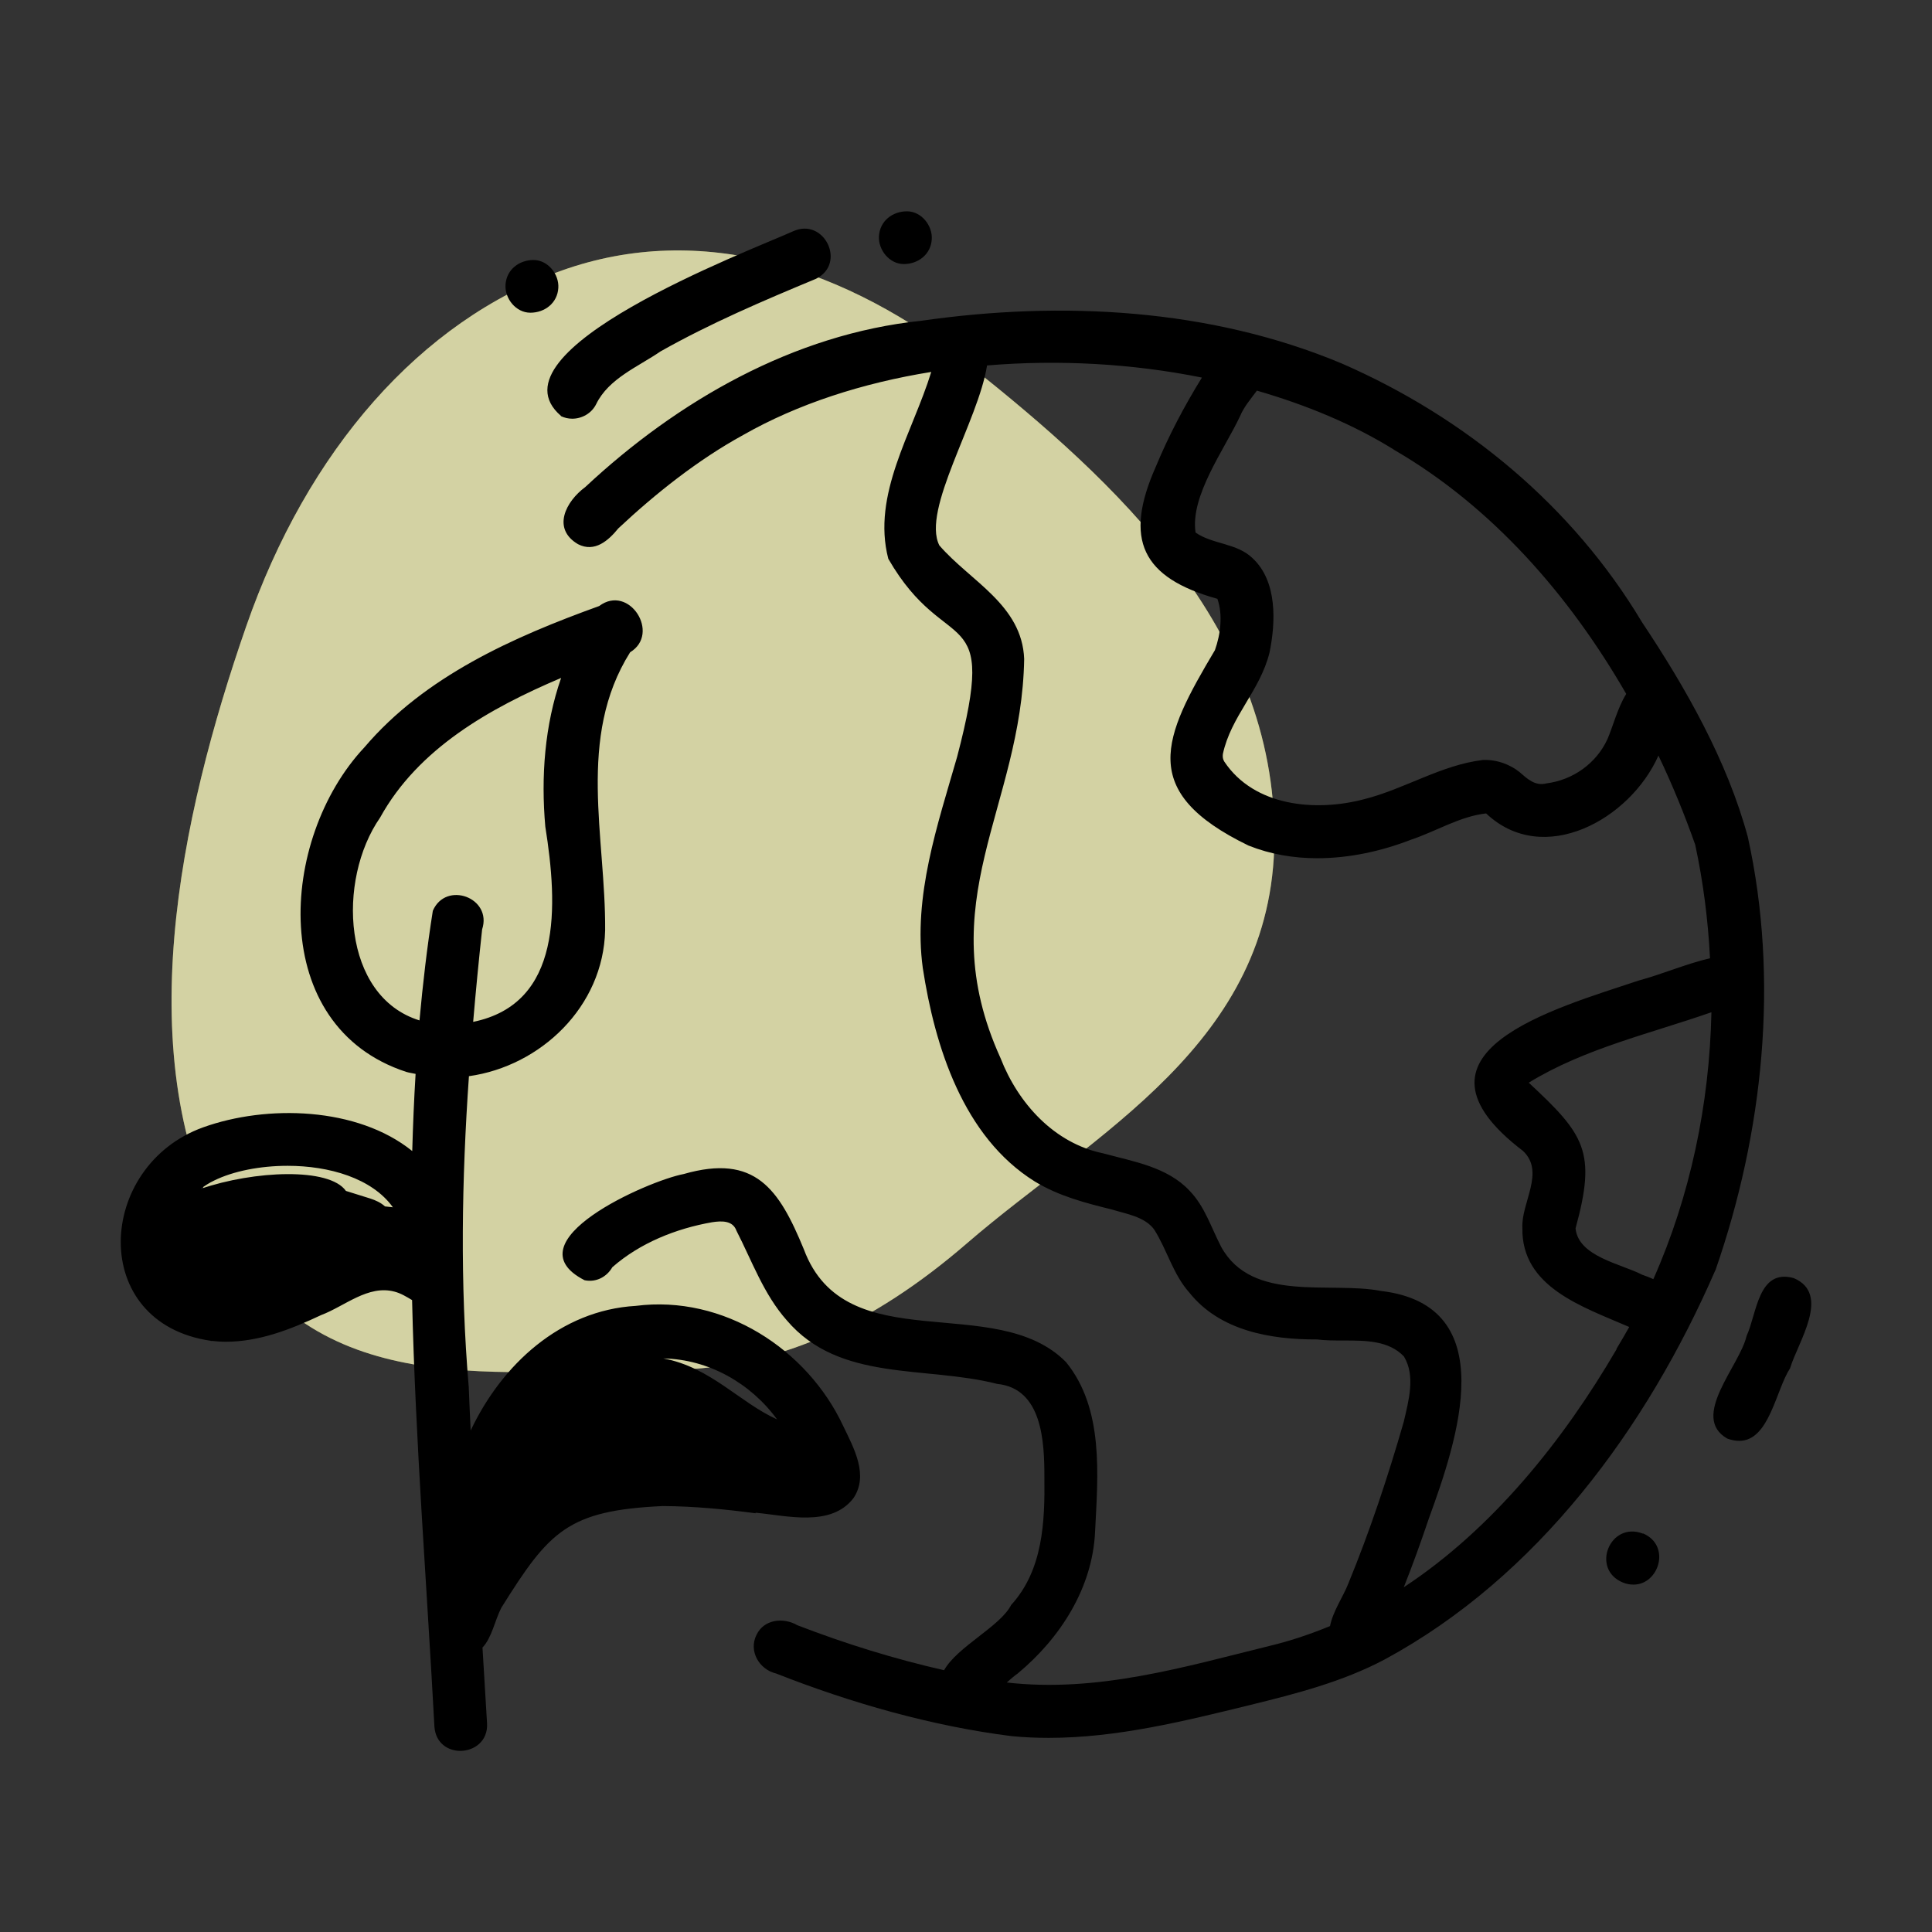
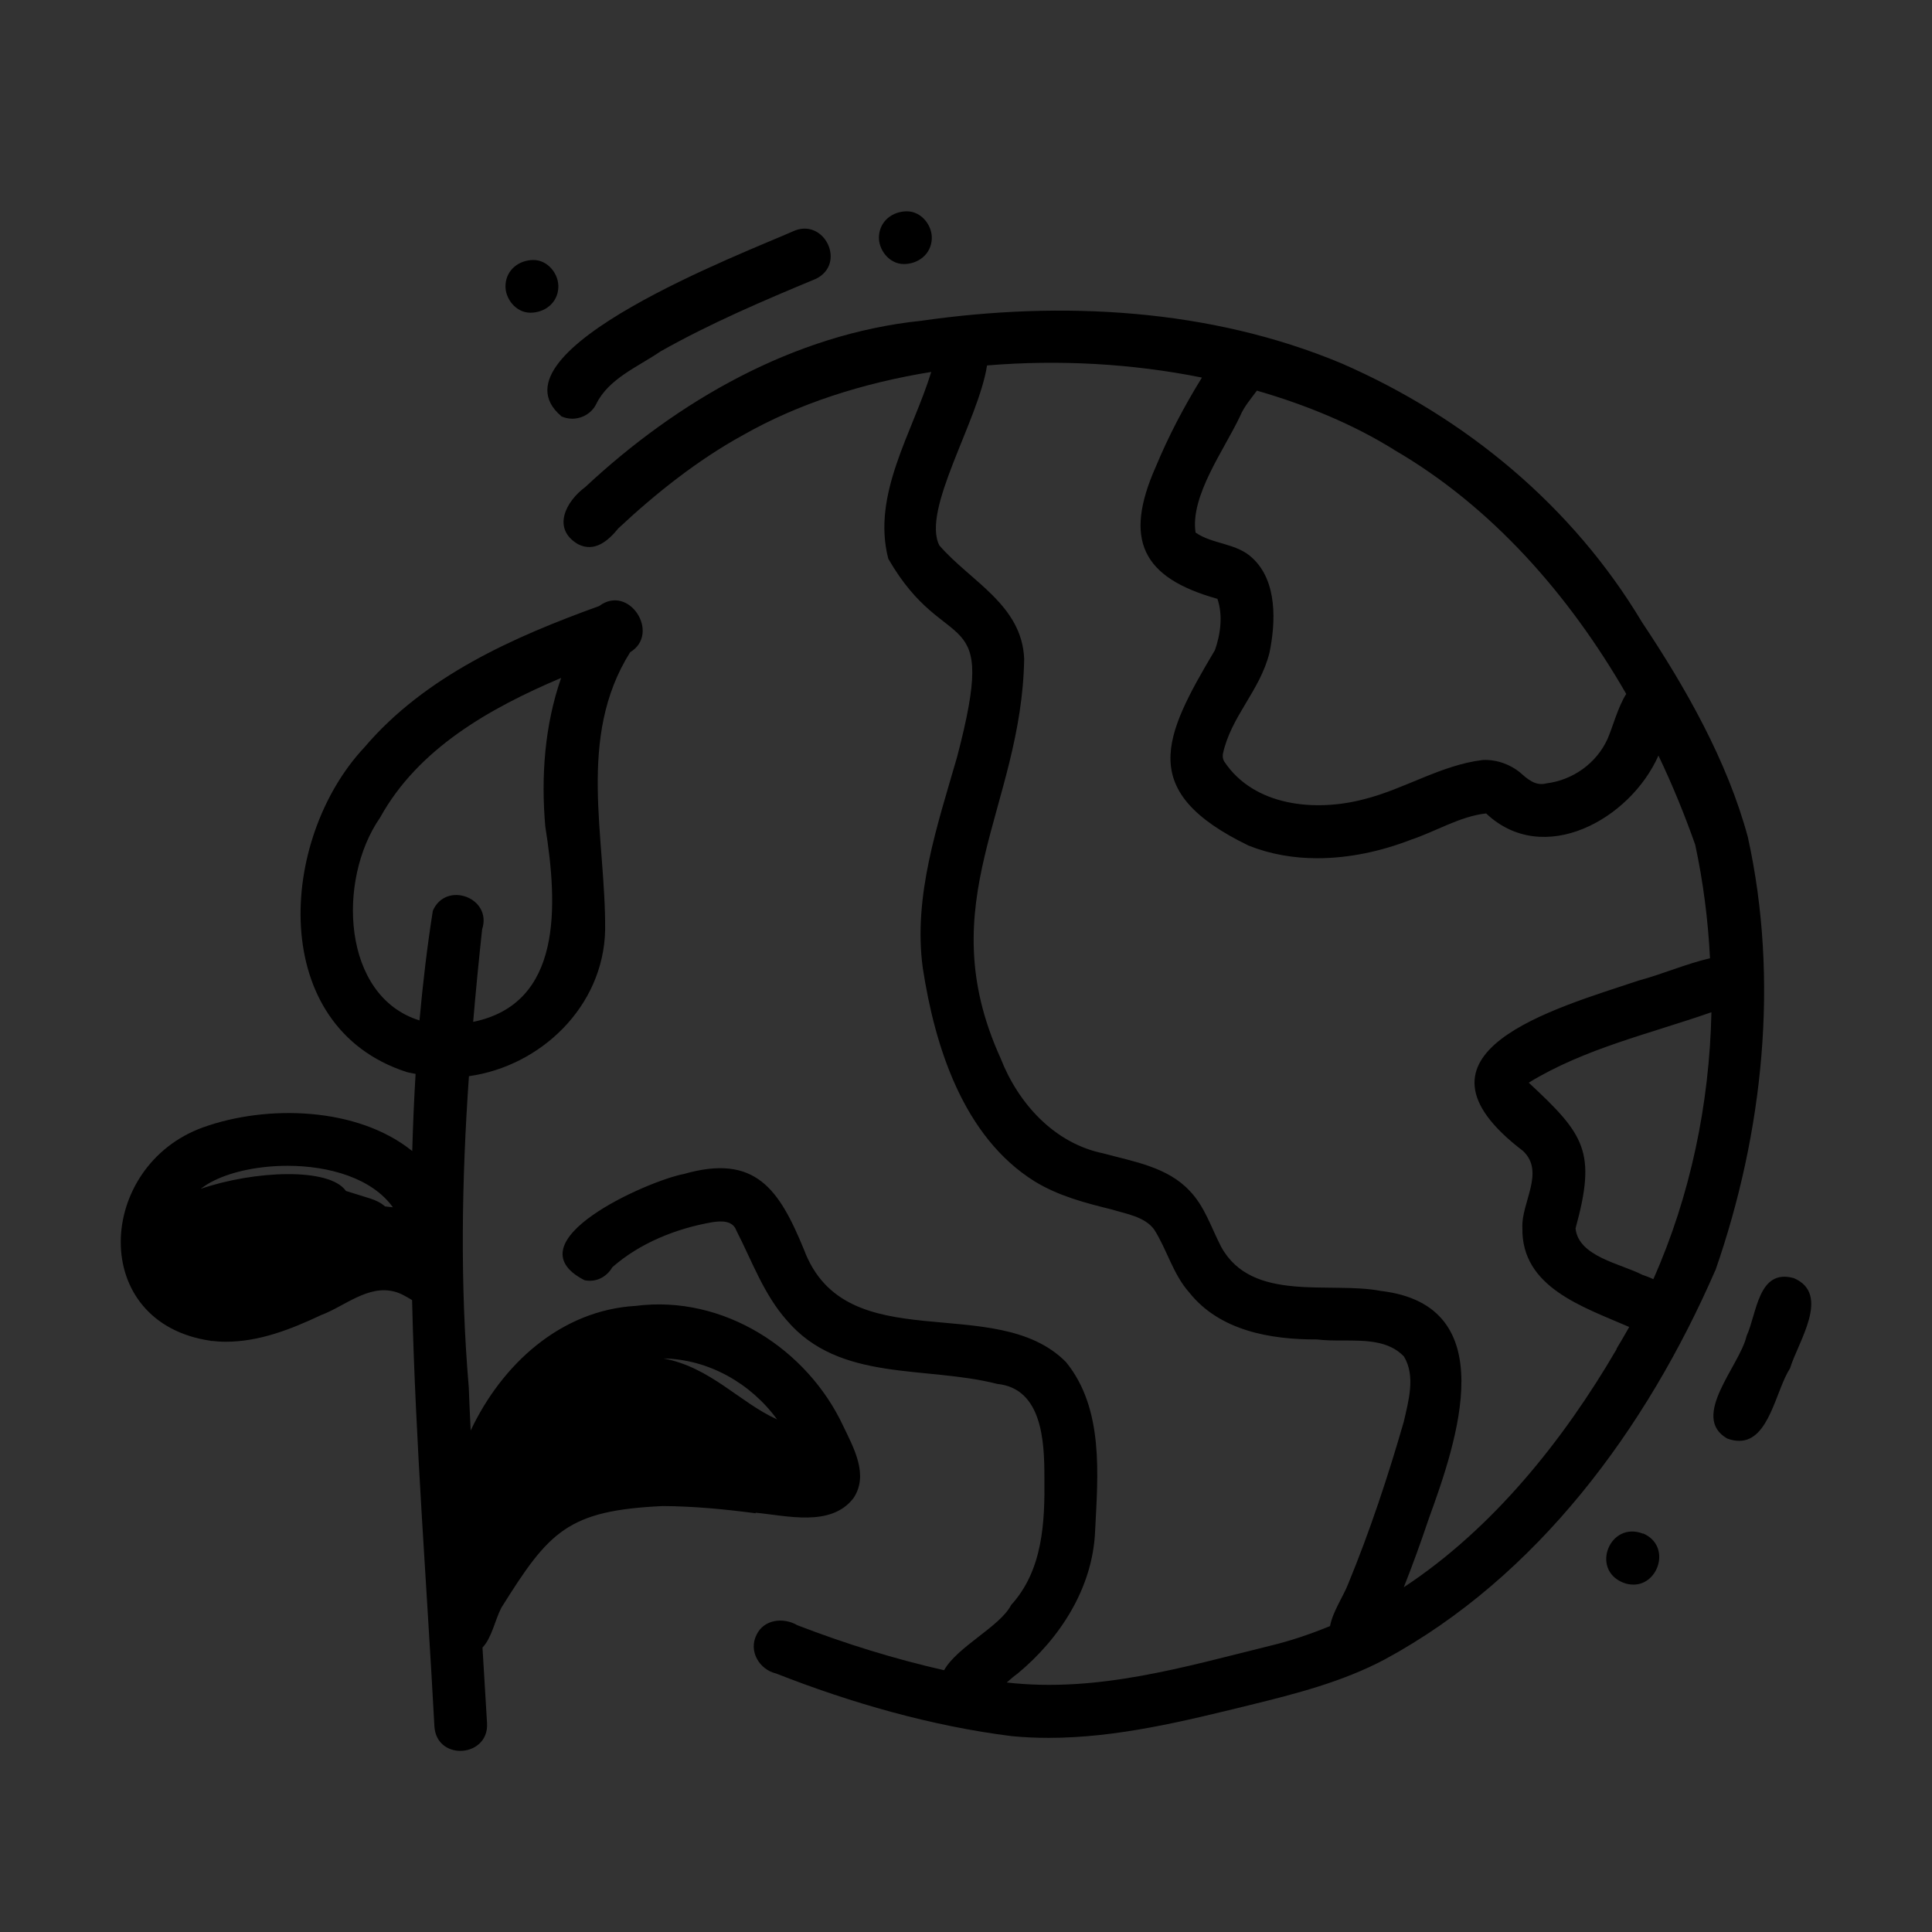
<svg xmlns="http://www.w3.org/2000/svg" width="64" height="64" viewBox="0 0 64 64" fill="none">
  <rect x="0" y="0" width="64" height="64" fill="#333333" stroke="none" />
-   <path fill-rule="evenodd" clip-rule="evenodd" d="M42.216 27.803C42.172 34.579 36.253 37.537 32.027 41.189C28.927 43.868 25.648 45.42 21.875 45.383C16.737 45.332 10.583 46.511 7.487 40.945C4.238 35.104 5.946 27.098 8.162 20.73C10.181 14.927 13.919 10.629 18.617 8.959C23.218 7.323 28.025 8.835 32.214 12.18C36.856 15.886 42.261 20.774 42.216 27.803Z" fill="#A6A447" />
-   <path fill-rule="evenodd" clip-rule="evenodd" d="M42.216 27.803C42.172 34.579 36.253 37.537 32.027 41.189C28.927 43.868 25.648 45.42 21.875 45.383C16.737 45.332 10.583 46.511 7.487 40.945C4.238 35.104 5.946 27.098 8.162 20.73C10.181 14.927 13.919 10.629 18.617 8.959C23.218 7.323 28.025 8.835 32.214 12.18C36.856 15.886 42.261 20.774 42.216 27.803Z" fill="white" fill-opacity="0.5" />
  <path d="M6.97 44.429H6.981C6.999 44.429 7.01 44.435 7.028 44.441L6.964 44.429H6.97ZM25.03 50.129C24.01 49.995 22.99 49.896 21.958 49.89C18.804 50.036 18.192 50.723 16.606 53.261C16.396 53.669 16.291 54.257 15.983 54.577C16.035 55.415 16.082 56.253 16.134 57.086C16.169 57.68 15.703 58 15.248 58C14.84 58 14.432 57.744 14.391 57.202C14.14 52.504 13.761 47.782 13.651 43.067C13.464 42.956 13.277 42.84 13.068 42.787C12.193 42.554 11.418 43.27 10.642 43.562C9.616 44.045 8.579 44.447 7.477 44.447C7.319 44.447 7.156 44.435 6.993 44.417C2.906 43.835 3.186 38.619 6.731 37.344C8.841 36.587 11.838 36.663 13.656 38.13C13.68 37.28 13.715 36.424 13.767 35.574C13.668 35.551 13.563 35.539 13.464 35.51C8.847 34.008 9.226 27.79 12.071 24.757C14.076 22.399 17.009 21.101 19.848 20.076C20.839 19.331 21.894 20.99 20.874 21.607C19.096 24.437 20.069 27.732 20.046 30.817C19.988 33.35 17.906 35.318 15.534 35.65C15.295 39.079 15.236 42.514 15.528 45.949C15.545 46.426 15.569 46.909 15.592 47.387C16.618 45.209 18.565 43.404 21.06 43.259C23.964 42.886 26.744 44.691 27.934 47.241C28.284 47.969 28.785 48.865 28.272 49.628C27.526 50.6 26.057 50.205 25.03 50.111V50.129ZM13.896 33.804C14.006 32.593 14.146 31.382 14.338 30.171C14.77 29.17 16.315 29.735 15.971 30.788C15.86 31.807 15.761 32.832 15.674 33.851C18.629 33.245 18.484 30.02 18.064 27.383C17.918 25.729 18.041 24.029 18.588 22.457C16.227 23.459 13.855 24.792 12.59 27.086C11.155 29.152 11.33 33.012 13.901 33.804H13.896ZM6.649 39.382C8.415 38.776 10.911 38.665 11.459 39.451C11.727 39.533 11.995 39.62 12.263 39.702C12.444 39.76 12.619 39.841 12.753 39.964C12.84 39.975 12.928 39.981 13.015 39.993C12.321 39.026 10.899 38.619 9.529 38.619C8.619 38.619 7.727 38.794 7.092 39.108C6.929 39.184 6.789 39.277 6.655 39.376L6.649 39.382ZM21.976 45C23.538 45.291 24.494 46.455 25.742 47.02C24.867 45.821 23.474 45.029 21.976 45ZM56.821 42.083C54.541 47.323 50.927 52.236 45.867 54.973C44.473 55.712 42.928 56.108 41.412 56.48C39.226 57.016 36.999 57.569 34.743 57.569C34.329 57.569 33.921 57.552 33.507 57.511C30.86 57.179 28.167 56.405 25.713 55.438C25.147 55.304 24.791 54.693 25.06 54.157C25.305 53.639 25.952 53.569 26.412 53.837C28.015 54.455 29.63 54.955 31.274 55.328C31.717 54.542 33.128 53.884 33.495 53.168C34.551 52.009 34.615 50.414 34.597 48.935C34.597 47.759 34.527 45.995 33.035 45.844C30.645 45.233 27.811 45.791 26.062 43.736C25.299 42.875 24.914 41.78 24.395 40.767C24.273 40.424 23.899 40.441 23.59 40.488C22.395 40.697 21.2 41.175 20.285 41.978C20.104 42.292 19.755 42.49 19.364 42.409C16.875 41.134 21.468 39.114 22.646 38.892C25.019 38.211 25.806 39.387 26.628 41.384C28.01 45.093 32.977 42.752 35.314 45.122C36.574 46.67 36.37 48.86 36.276 50.734C36.195 52.597 35.122 54.268 33.711 55.438C33.595 55.52 33.472 55.625 33.35 55.735C36.364 56.079 39.238 55.217 42.071 54.519C42.759 54.355 43.418 54.128 44.059 53.866C44.147 53.389 44.508 52.865 44.66 52.469C45.377 50.728 45.983 48.9 46.502 47.096C46.659 46.409 46.898 45.582 46.508 44.936C46.006 44.406 45.243 44.406 44.508 44.406C44.205 44.406 43.902 44.406 43.628 44.371C42.094 44.377 40.41 44.086 39.401 42.822C38.859 42.217 38.661 41.402 38.235 40.732C37.926 40.301 37.285 40.208 36.842 40.069C35.944 39.847 35.069 39.62 34.277 39.137C31.904 37.658 30.965 34.654 30.569 32.069C30.242 29.682 31.059 27.324 31.706 25.071C33.093 19.785 31.368 21.881 29.426 18.51C28.872 16.379 30.225 14.347 30.849 12.321C28.569 12.688 26.424 13.381 24.617 14.411C23.118 15.232 21.707 16.356 20.483 17.503C20.157 17.904 19.702 18.312 19.148 18.027C18.274 17.514 18.74 16.612 19.387 16.135C22.448 13.276 26.301 11.064 30.511 10.627C35.169 9.958 40.089 10.214 44.45 12.042C48.56 13.835 52.099 16.775 54.39 20.606C55.847 22.789 57.217 25.205 57.899 27.726C58.943 32.453 58.412 37.519 56.827 42.077L56.821 42.083ZM56.681 33.536C54.646 34.247 52.495 34.73 50.641 35.865C52.495 37.588 52.892 38.147 52.192 40.691C52.285 41.629 53.696 41.862 54.401 42.228C54.518 42.269 54.646 42.316 54.769 42.374C55.993 39.62 56.628 36.575 56.693 33.536H56.681ZM41.634 12.944C41.436 13.212 41.208 13.474 41.08 13.783C40.561 14.889 39.419 16.431 39.605 17.642C40.176 18.038 40.975 17.986 41.494 18.492C42.322 19.261 42.258 20.629 42.054 21.619C41.739 22.888 40.777 23.726 40.509 24.978C40.497 25.071 40.509 25.153 40.556 25.228C41.547 26.719 43.587 26.899 45.19 26.474C46.531 26.137 47.744 25.339 49.12 25.176C49.609 25.153 50.047 25.345 50.332 25.572C50.594 25.799 50.851 26.049 51.23 25.95C52.104 25.84 52.88 25.287 53.247 24.489C53.428 24.076 53.591 23.43 53.871 22.987C51.976 19.698 49.405 16.769 46.17 14.895C46.17 14.895 46.17 14.895 46.175 14.895C44.835 14.062 43.284 13.416 41.628 12.938L41.634 12.944ZM53.55 44.679C53.696 44.441 53.83 44.202 53.97 43.958C52.431 43.288 50.396 42.642 50.431 40.68C50.385 39.841 51.195 38.823 50.449 38.124C46.17 34.864 51.498 33.414 54.279 32.483C55.078 32.267 55.847 31.93 56.646 31.743C56.582 30.468 56.419 29.205 56.156 27.982C55.806 26.992 55.404 26.003 54.938 25.03C53.999 27.15 51.125 28.739 49.23 26.946C48.367 27.039 47.557 27.546 46.735 27.819C45.756 28.198 44.695 28.43 43.634 28.43C42.858 28.43 42.089 28.302 41.36 28.011C37.675 26.224 38.521 24.437 40.246 21.537C40.433 21.008 40.515 20.373 40.328 19.837C37.827 19.139 37.215 17.875 38.288 15.459C38.713 14.435 39.232 13.451 39.815 12.508C37.506 12.042 35.064 11.908 32.697 12.106C32.411 13.945 30.522 16.891 31.117 18.067C32.143 19.255 33.857 20.035 33.927 21.828C33.845 26.771 30.785 29.857 33.146 35.056C33.729 36.552 34.924 37.874 36.544 38.206C37.547 38.479 38.667 38.654 39.407 39.446C39.914 39.969 40.124 40.674 40.456 41.309C41.482 43.166 44.059 42.438 45.744 42.764C49.802 43.241 48.268 47.73 47.336 50.292C47.073 51.072 46.799 51.835 46.502 52.58C49.458 50.635 51.801 47.695 53.55 44.697V44.679ZM18.577 13.783C18.699 13.841 18.828 13.87 18.956 13.87C19.276 13.87 19.597 13.695 19.749 13.387C20.163 12.537 21.136 12.152 21.882 11.64C23.532 10.709 25.281 9.963 27.03 9.236C28.056 8.729 27.298 7.186 26.267 7.664C24.774 8.333 16.076 11.623 18.583 13.777L18.577 13.783ZM29.939 8.747C30.417 8.747 30.837 8.426 30.866 7.926C30.895 7.472 30.522 7 30.044 7C29.566 7 29.146 7.32 29.117 7.821C29.088 8.275 29.461 8.747 29.939 8.747ZM17.568 10.359C18.046 10.359 18.466 10.039 18.495 9.538C18.524 9.084 18.151 8.613 17.673 8.613C17.195 8.613 16.775 8.933 16.746 9.434C16.717 9.888 17.09 10.359 17.568 10.359ZM59.421 42.339C58.237 42.013 58.203 43.509 57.858 44.254C57.637 45.238 55.97 46.938 57.217 47.654C57.363 47.707 57.491 47.73 57.614 47.73C58.611 47.73 58.826 46.048 59.298 45.326C59.561 44.452 60.663 42.869 59.421 42.339ZM54.425 50.804C53.334 50.379 52.682 51.98 53.76 52.423C53.883 52.475 53.999 52.492 54.116 52.492C54.955 52.492 55.363 51.2 54.431 50.798L54.425 50.804Z" fill="black" />
</svg>